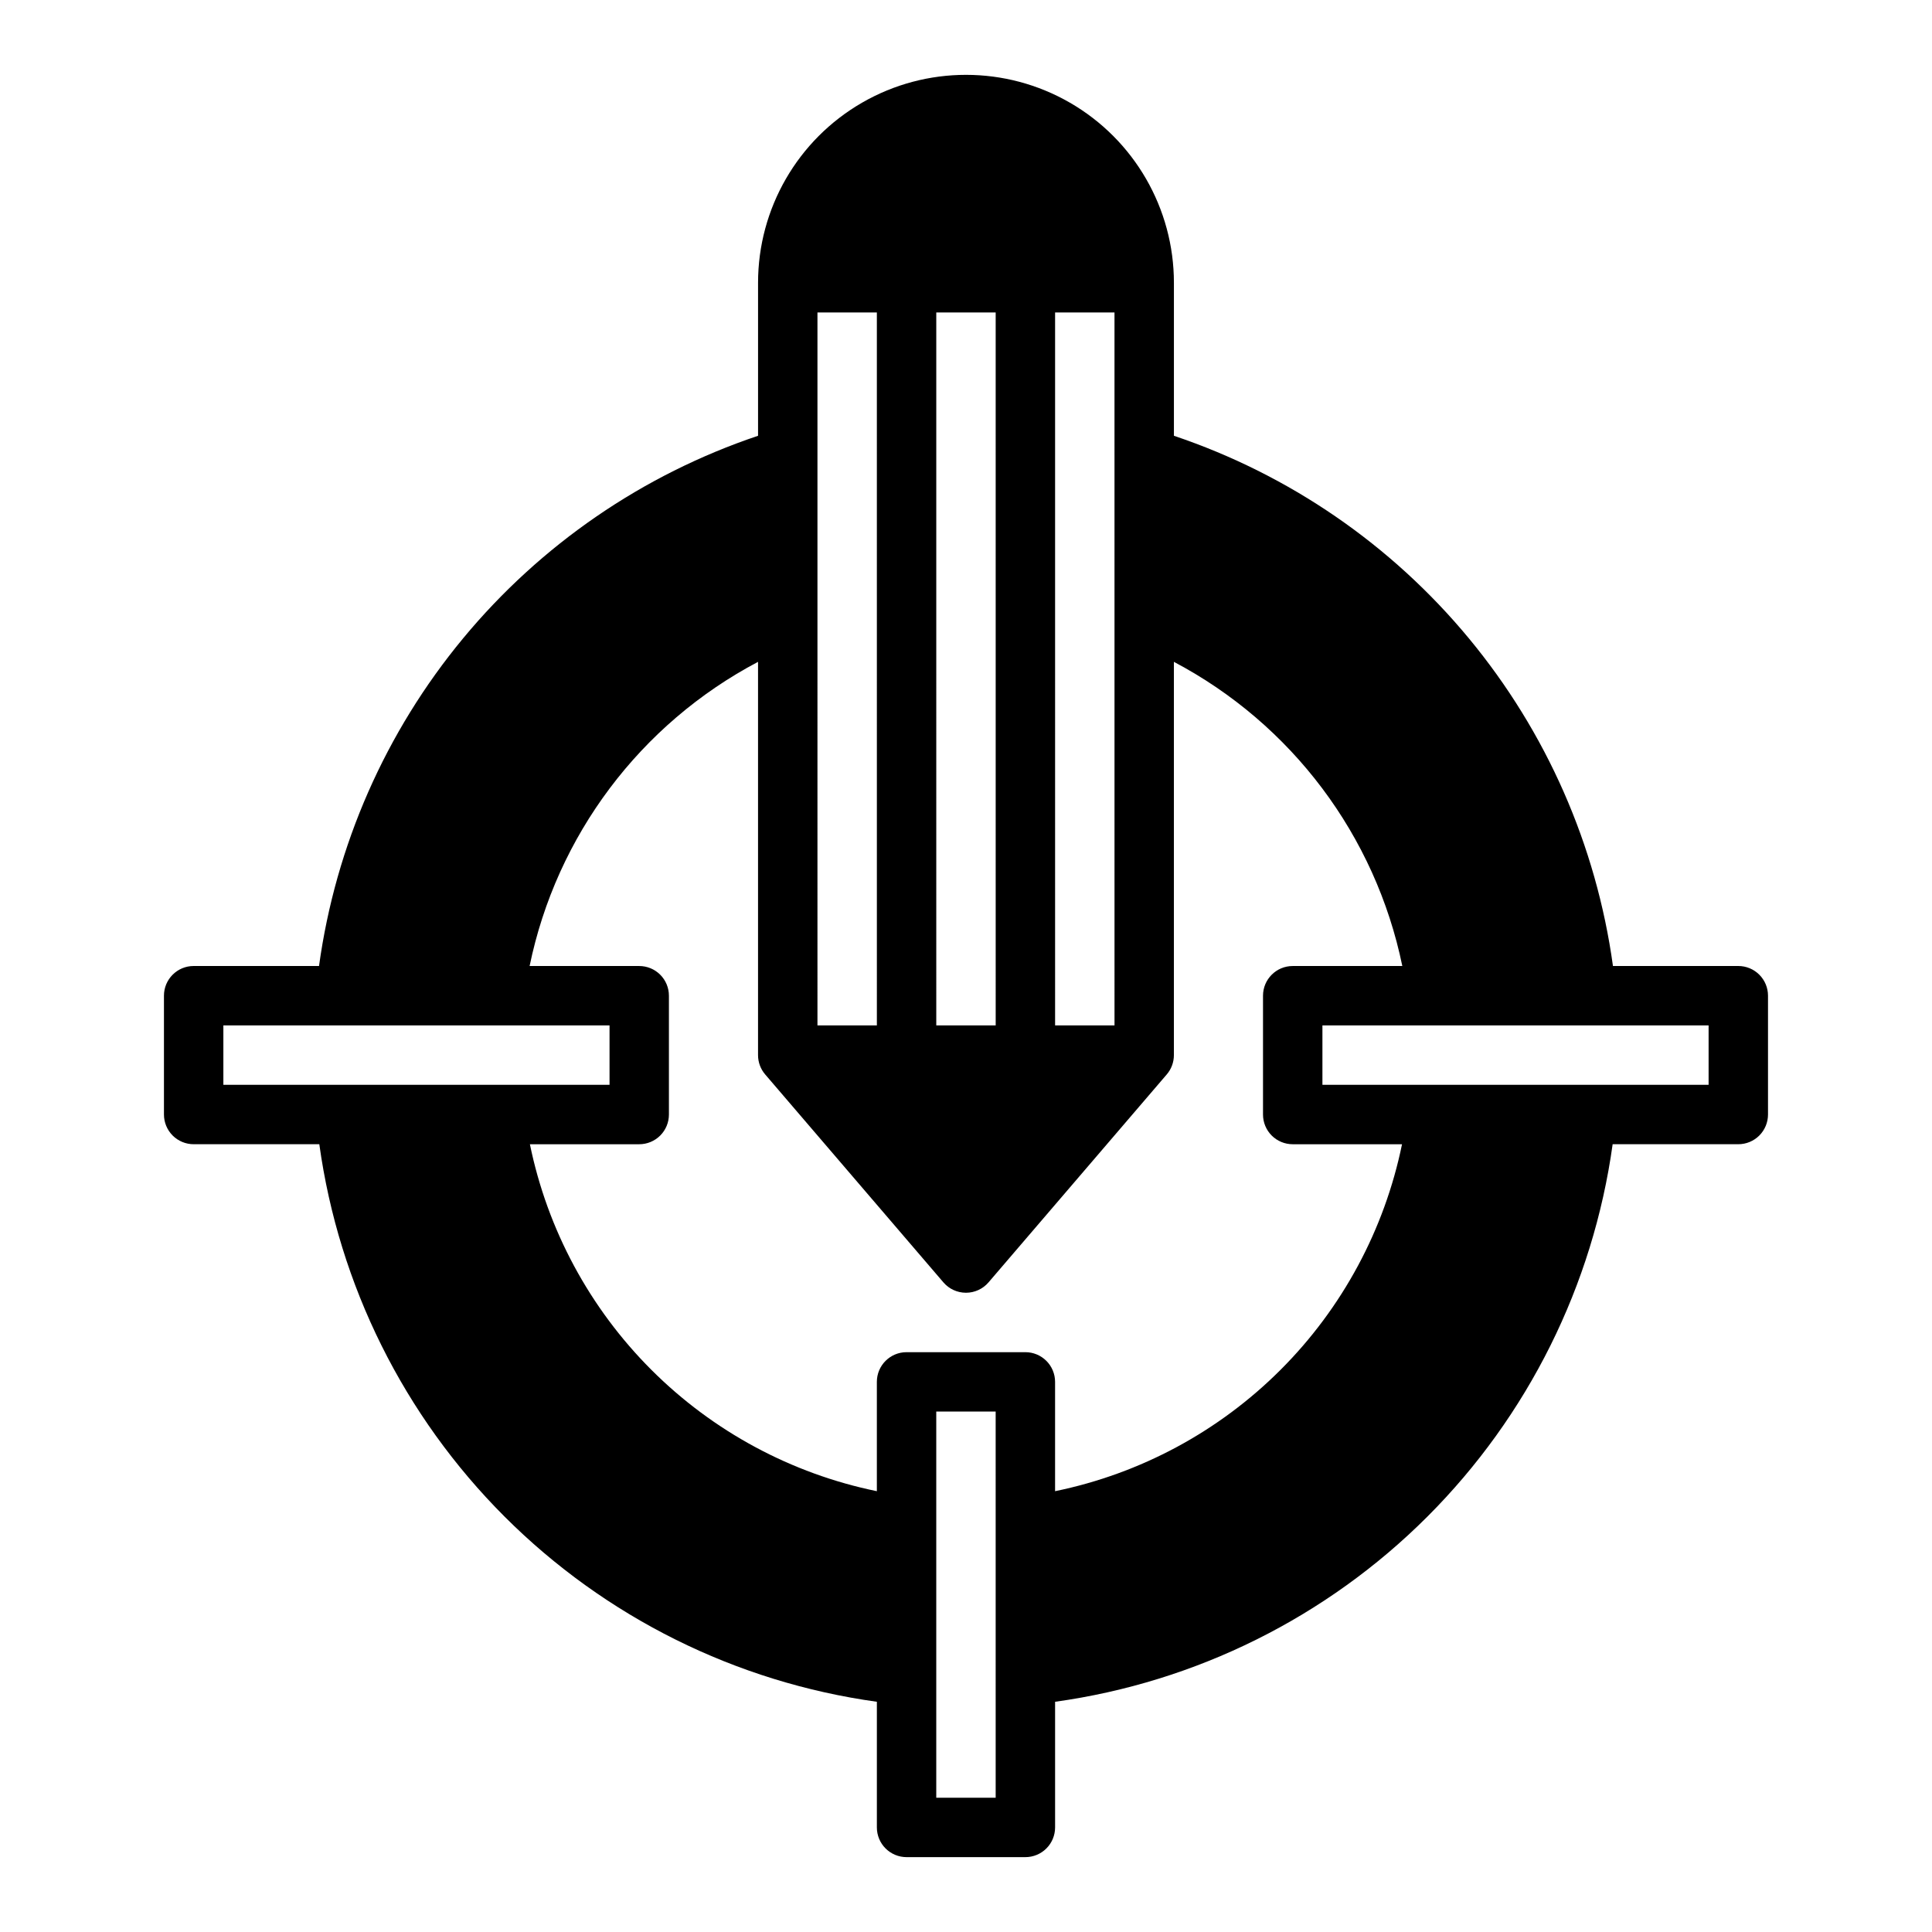
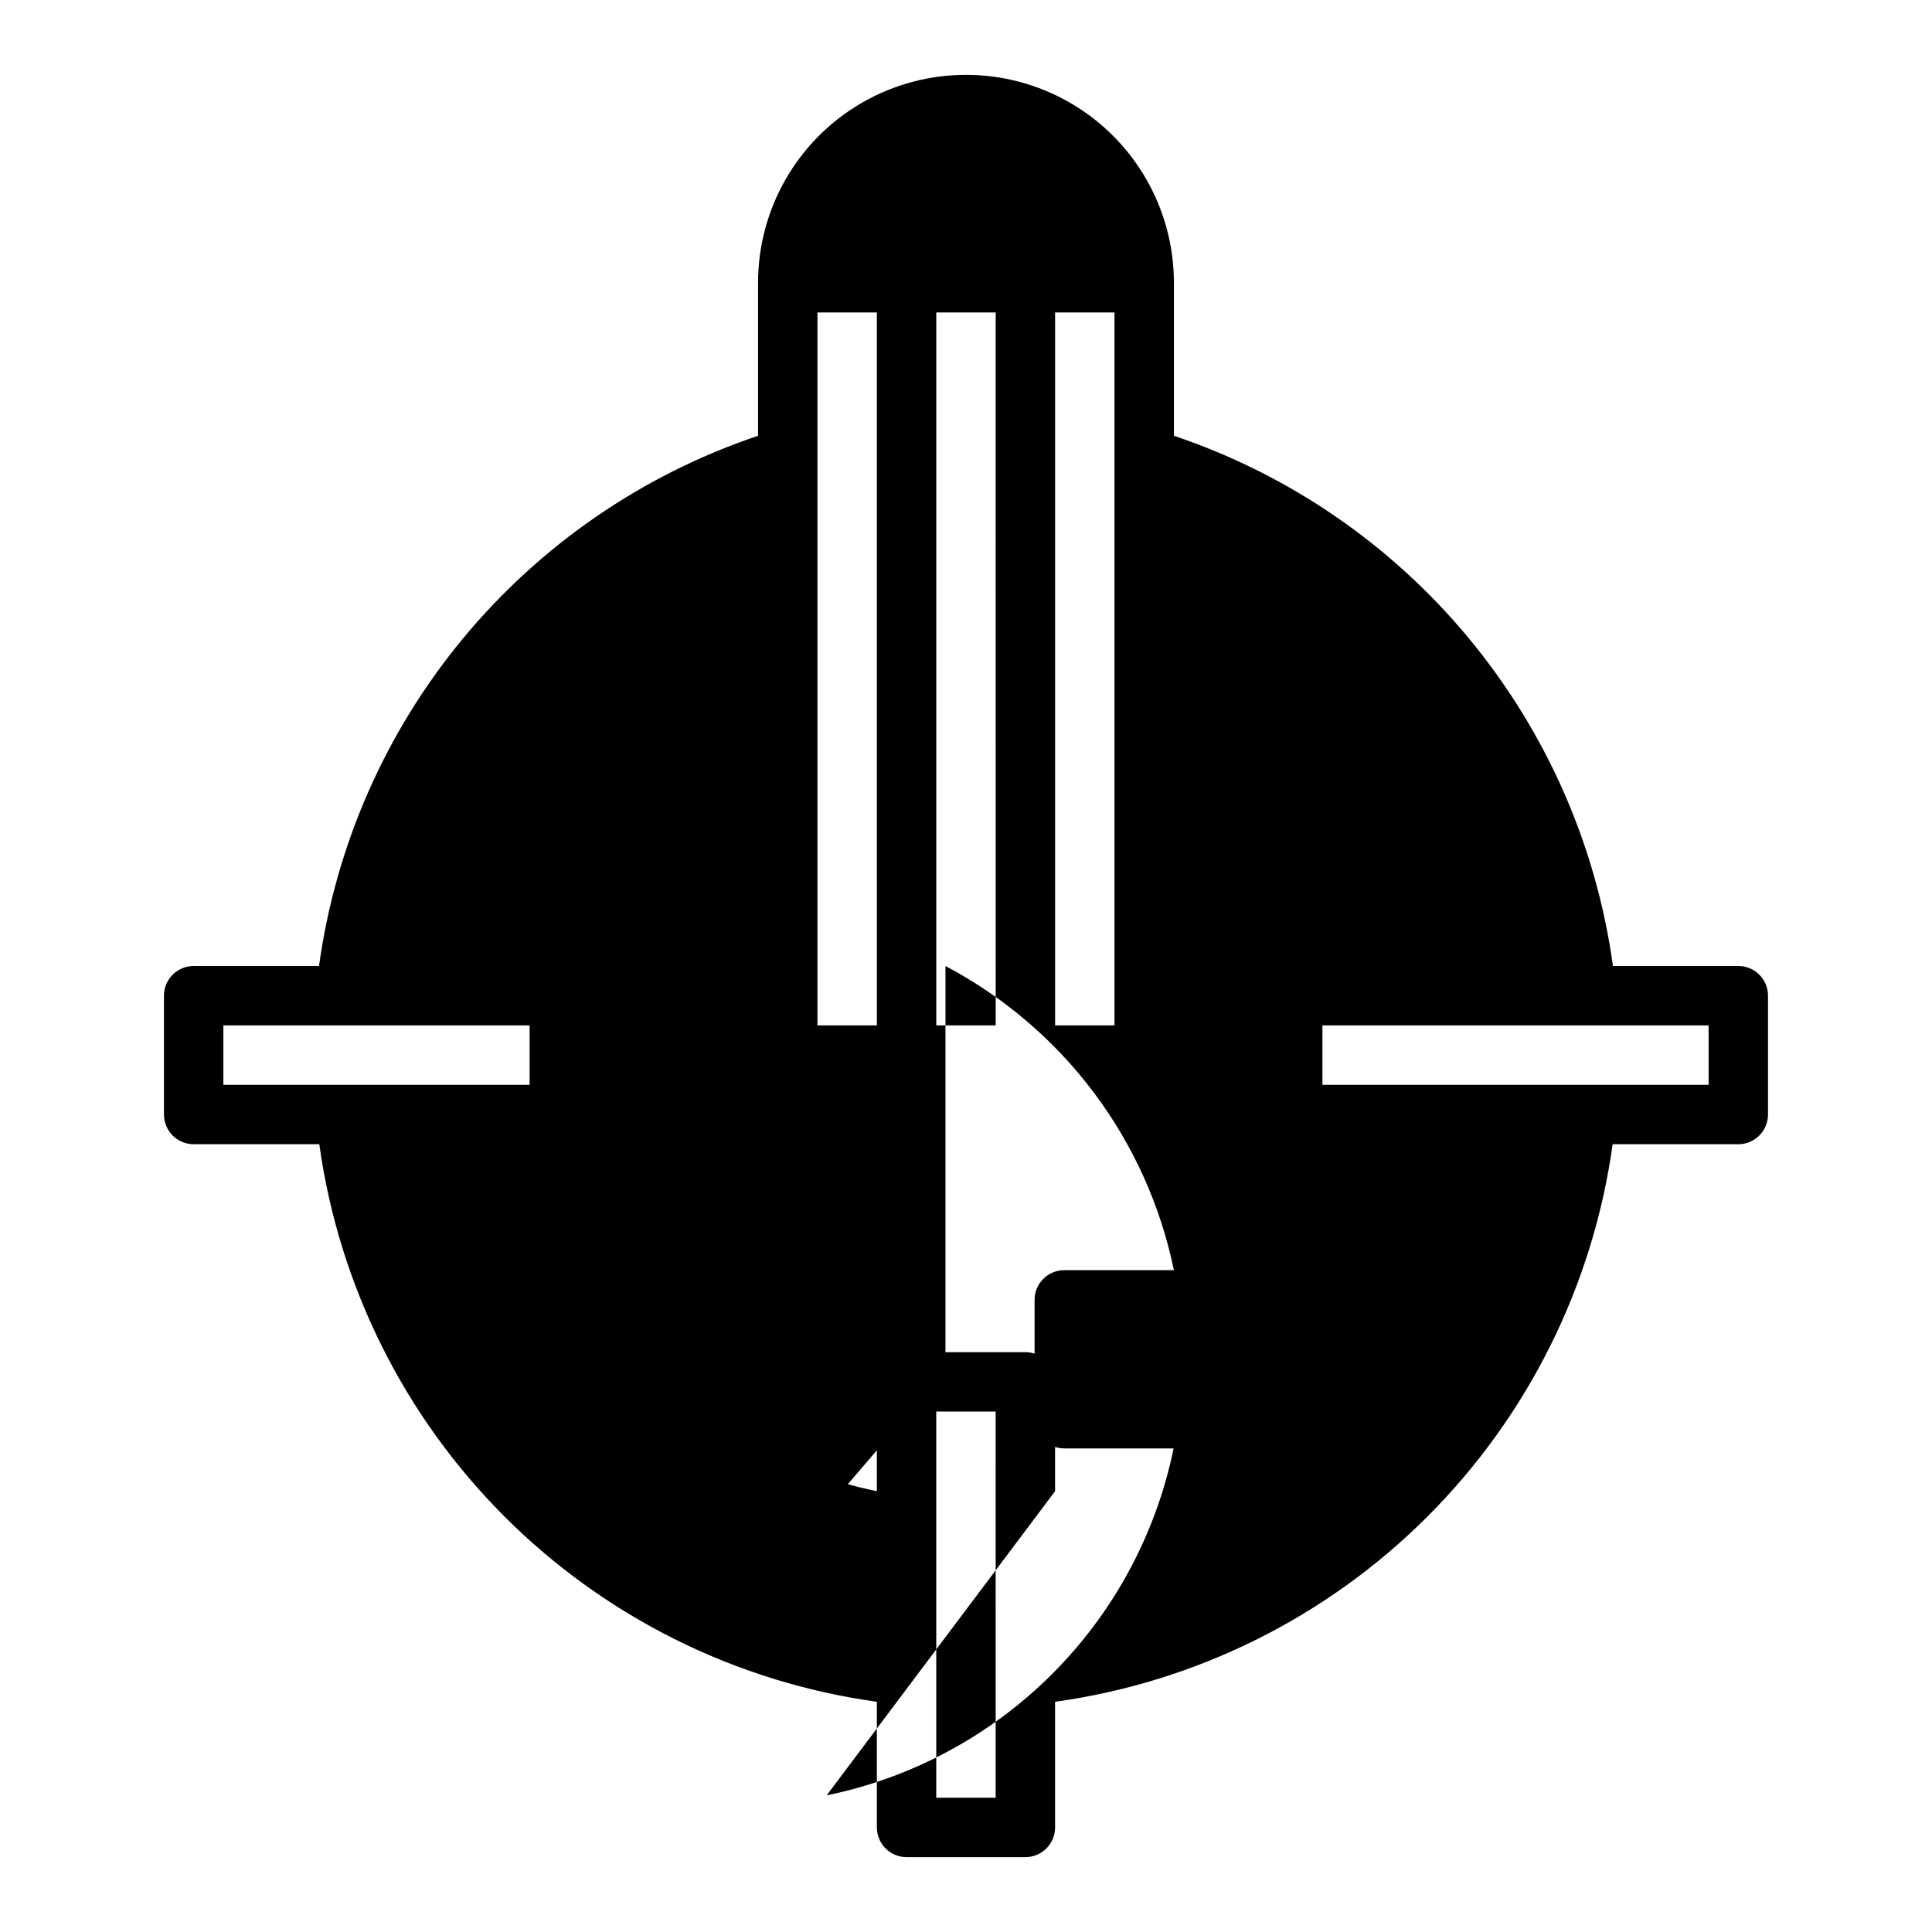
<svg xmlns="http://www.w3.org/2000/svg" fill="#000000" width="800px" height="800px" version="1.1" viewBox="144 144 512 512">
-   <path d="m604.67 400h-33.219c-4.398-31.93-17.621-61.996-38.176-86.82-20.555-24.824-47.629-43.422-78.176-53.695v-40.543c0-19.688-10.5-37.879-27.551-47.723s-38.055-9.844-55.105 0c-17.047 9.844-27.551 28.035-27.551 47.723v40.543c-30.547 10.273-57.621 28.871-78.176 53.695-20.555 24.824-33.773 54.891-38.172 86.82h-33.223c-4.348 0-7.871 3.523-7.871 7.871v31.488c0 2.086 0.832 4.09 2.305 5.566 1.477 1.477 3.481 2.305 5.566 2.305h33.301c5.18 37.359 22.414 72.004 49.082 98.676 26.672 26.668 61.316 43.902 98.676 49.082v33.301c0 2.086 0.828 4.09 2.305 5.566 1.477 1.473 3.481 2.305 5.566 2.305h31.488c2.09 0 4.09-0.832 5.566-2.305 1.477-1.477 2.305-3.481 2.305-5.566v-33.301c37.359-5.18 72.008-22.414 98.676-49.082 26.668-26.672 43.902-61.316 49.082-98.676h33.301c2.086 0 4.09-0.828 5.566-2.305 1.477-1.477 2.305-3.481 2.305-5.566v-31.488c0-2.09-0.828-4.09-2.305-5.566-1.477-1.477-3.481-2.305-5.566-2.305zm-181.06-173.19h15.742l0.004 188.93h-15.746zm-31.488 0h15.742l0.004 188.93h-15.746zm-31.488 0h15.742l0.004 188.93h-15.746zm-157.44 204.68v-15.746h102.34v15.742zm204.67 188.93h-15.746v-102.34h15.742zm15.742-81.238v-28.969c0-2.09-0.828-4.09-2.305-5.566-1.477-1.477-3.477-2.305-5.566-2.305h-31.488c-4.348 0-7.871 3.523-7.871 7.871v28.969c-22.645-4.644-43.426-15.832-59.77-32.176s-27.531-37.125-32.176-59.77h28.969c2.086 0 4.09-0.828 5.566-2.305 1.477-1.477 2.305-3.481 2.305-5.566v-31.488c0-2.09-0.828-4.09-2.305-5.566-1.477-1.477-3.481-2.305-5.566-2.305h-29.047c7.117-34.566 29.324-64.137 60.535-80.609v104.22c0 1.879 0.668 3.691 1.891 5.117l47.23 55.105c1.496 1.75 3.684 2.754 5.984 2.754s4.484-1.004 5.981-2.754l47.23-55.105h0.004c1.219-1.426 1.887-3.238 1.887-5.117v-104.22c31.211 16.473 53.418 46.043 60.535 80.609h-29.047c-4.348 0-7.871 3.523-7.871 7.871v31.488c0 2.086 0.828 4.09 2.305 5.566 1.477 1.477 3.481 2.305 5.566 2.305h28.969c-4.644 22.645-15.832 43.426-32.176 59.77s-37.125 27.531-59.77 32.176zm173.19-107.69h-102.34v-15.746h102.34z" />
+   <path d="m604.67 400h-33.219c-4.398-31.93-17.621-61.996-38.176-86.82-20.555-24.824-47.629-43.422-78.176-53.695v-40.543c0-19.688-10.5-37.879-27.551-47.723s-38.055-9.844-55.105 0c-17.047 9.844-27.551 28.035-27.551 47.723v40.543c-30.547 10.273-57.621 28.871-78.176 53.695-20.555 24.824-33.773 54.891-38.172 86.82h-33.223c-4.348 0-7.871 3.523-7.871 7.871v31.488c0 2.086 0.832 4.09 2.305 5.566 1.477 1.477 3.481 2.305 5.566 2.305h33.301c5.18 37.359 22.414 72.004 49.082 98.676 26.672 26.668 61.316 43.902 98.676 49.082v33.301c0 2.086 0.828 4.09 2.305 5.566 1.477 1.473 3.481 2.305 5.566 2.305h31.488c2.09 0 4.09-0.832 5.566-2.305 1.477-1.477 2.305-3.481 2.305-5.566v-33.301c37.359-5.18 72.008-22.414 98.676-49.082 26.668-26.672 43.902-61.316 49.082-98.676h33.301c2.086 0 4.09-0.828 5.566-2.305 1.477-1.477 2.305-3.481 2.305-5.566v-31.488c0-2.09-0.828-4.09-2.305-5.566-1.477-1.477-3.481-2.305-5.566-2.305zm-181.06-173.19h15.742l0.004 188.93h-15.746zm-31.488 0h15.742l0.004 188.93h-15.746zm-31.488 0h15.742l0.004 188.93h-15.746zm-157.44 204.68v-15.746h102.34v15.742zm204.67 188.93h-15.746v-102.34h15.742zm15.742-81.238v-28.969c0-2.09-0.828-4.09-2.305-5.566-1.477-1.477-3.477-2.305-5.566-2.305h-31.488c-4.348 0-7.871 3.523-7.871 7.871v28.969c-22.645-4.644-43.426-15.832-59.77-32.176s-27.531-37.125-32.176-59.77h28.969c2.086 0 4.09-0.828 5.566-2.305 1.477-1.477 2.305-3.481 2.305-5.566v-31.488c0-2.09-0.828-4.09-2.305-5.566-1.477-1.477-3.481-2.305-5.566-2.305h-29.047v104.22c0 1.879 0.668 3.691 1.891 5.117l47.23 55.105c1.496 1.75 3.684 2.754 5.984 2.754s4.484-1.004 5.981-2.754l47.23-55.105h0.004c1.219-1.426 1.887-3.238 1.887-5.117v-104.22c31.211 16.473 53.418 46.043 60.535 80.609h-29.047c-4.348 0-7.871 3.523-7.871 7.871v31.488c0 2.086 0.828 4.09 2.305 5.566 1.477 1.477 3.481 2.305 5.566 2.305h28.969c-4.644 22.645-15.832 43.426-32.176 59.77s-37.125 27.531-59.77 32.176zm173.19-107.69h-102.34v-15.746h102.34z" />
</svg>